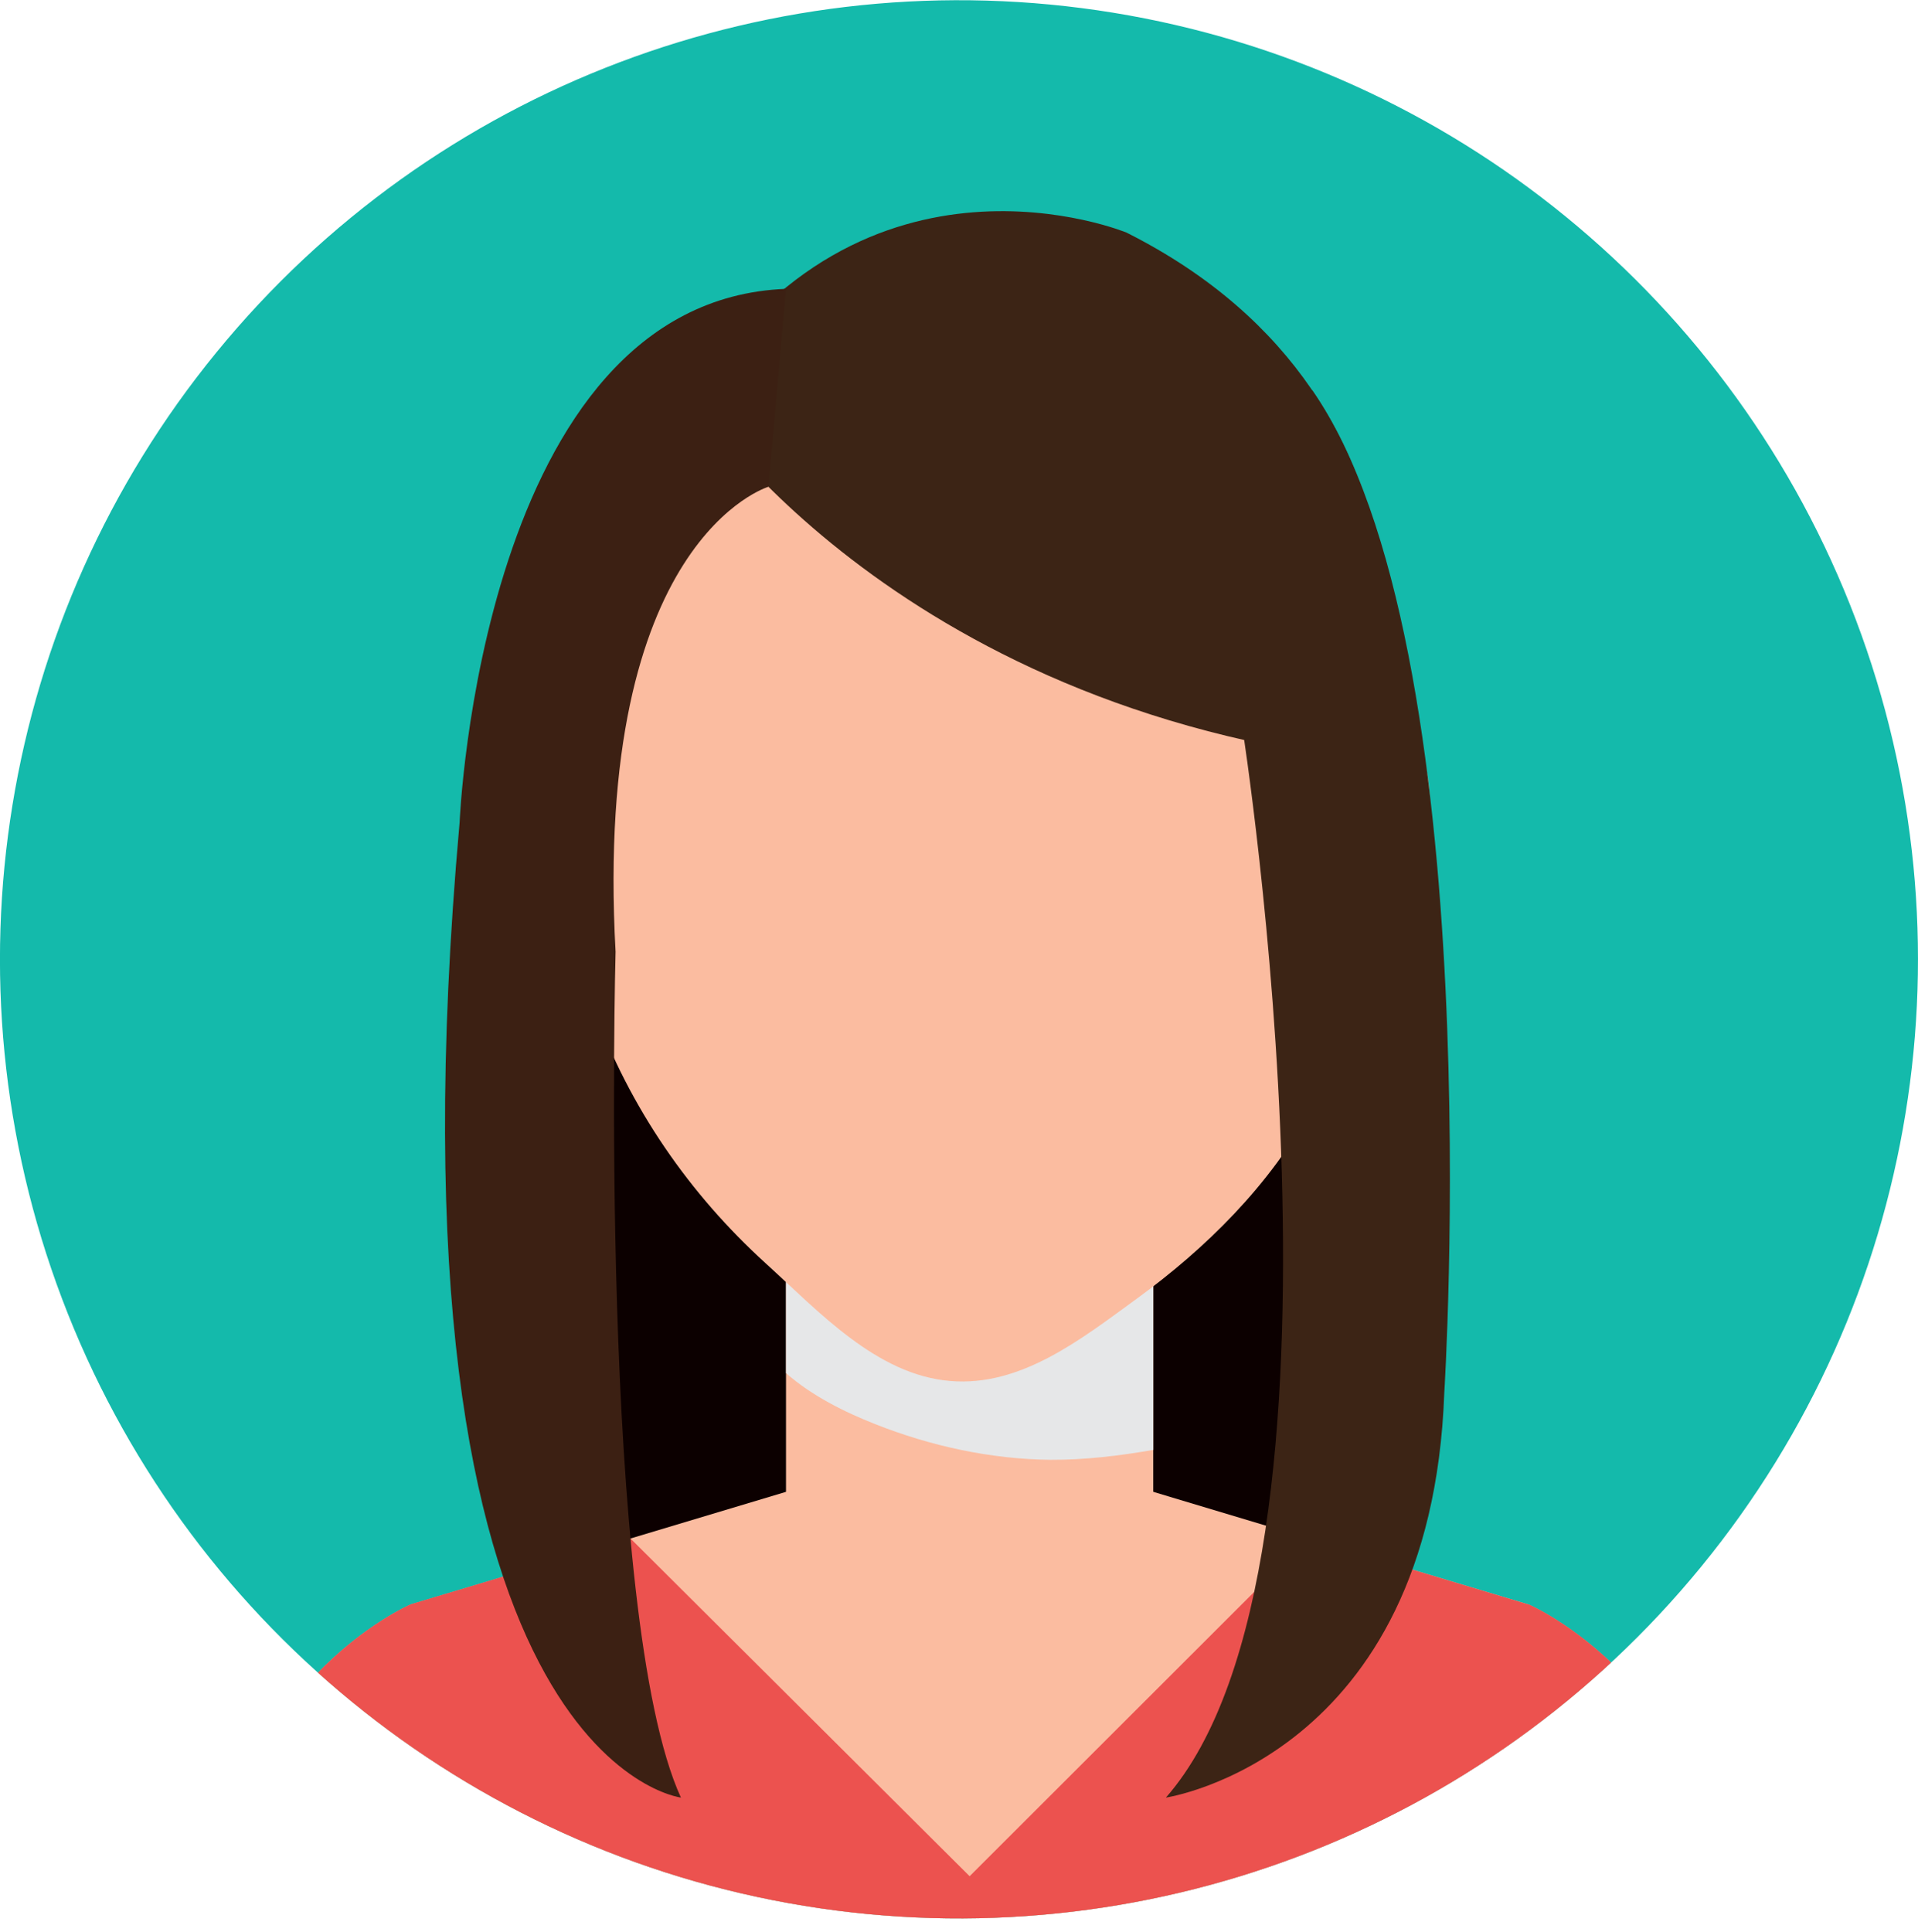
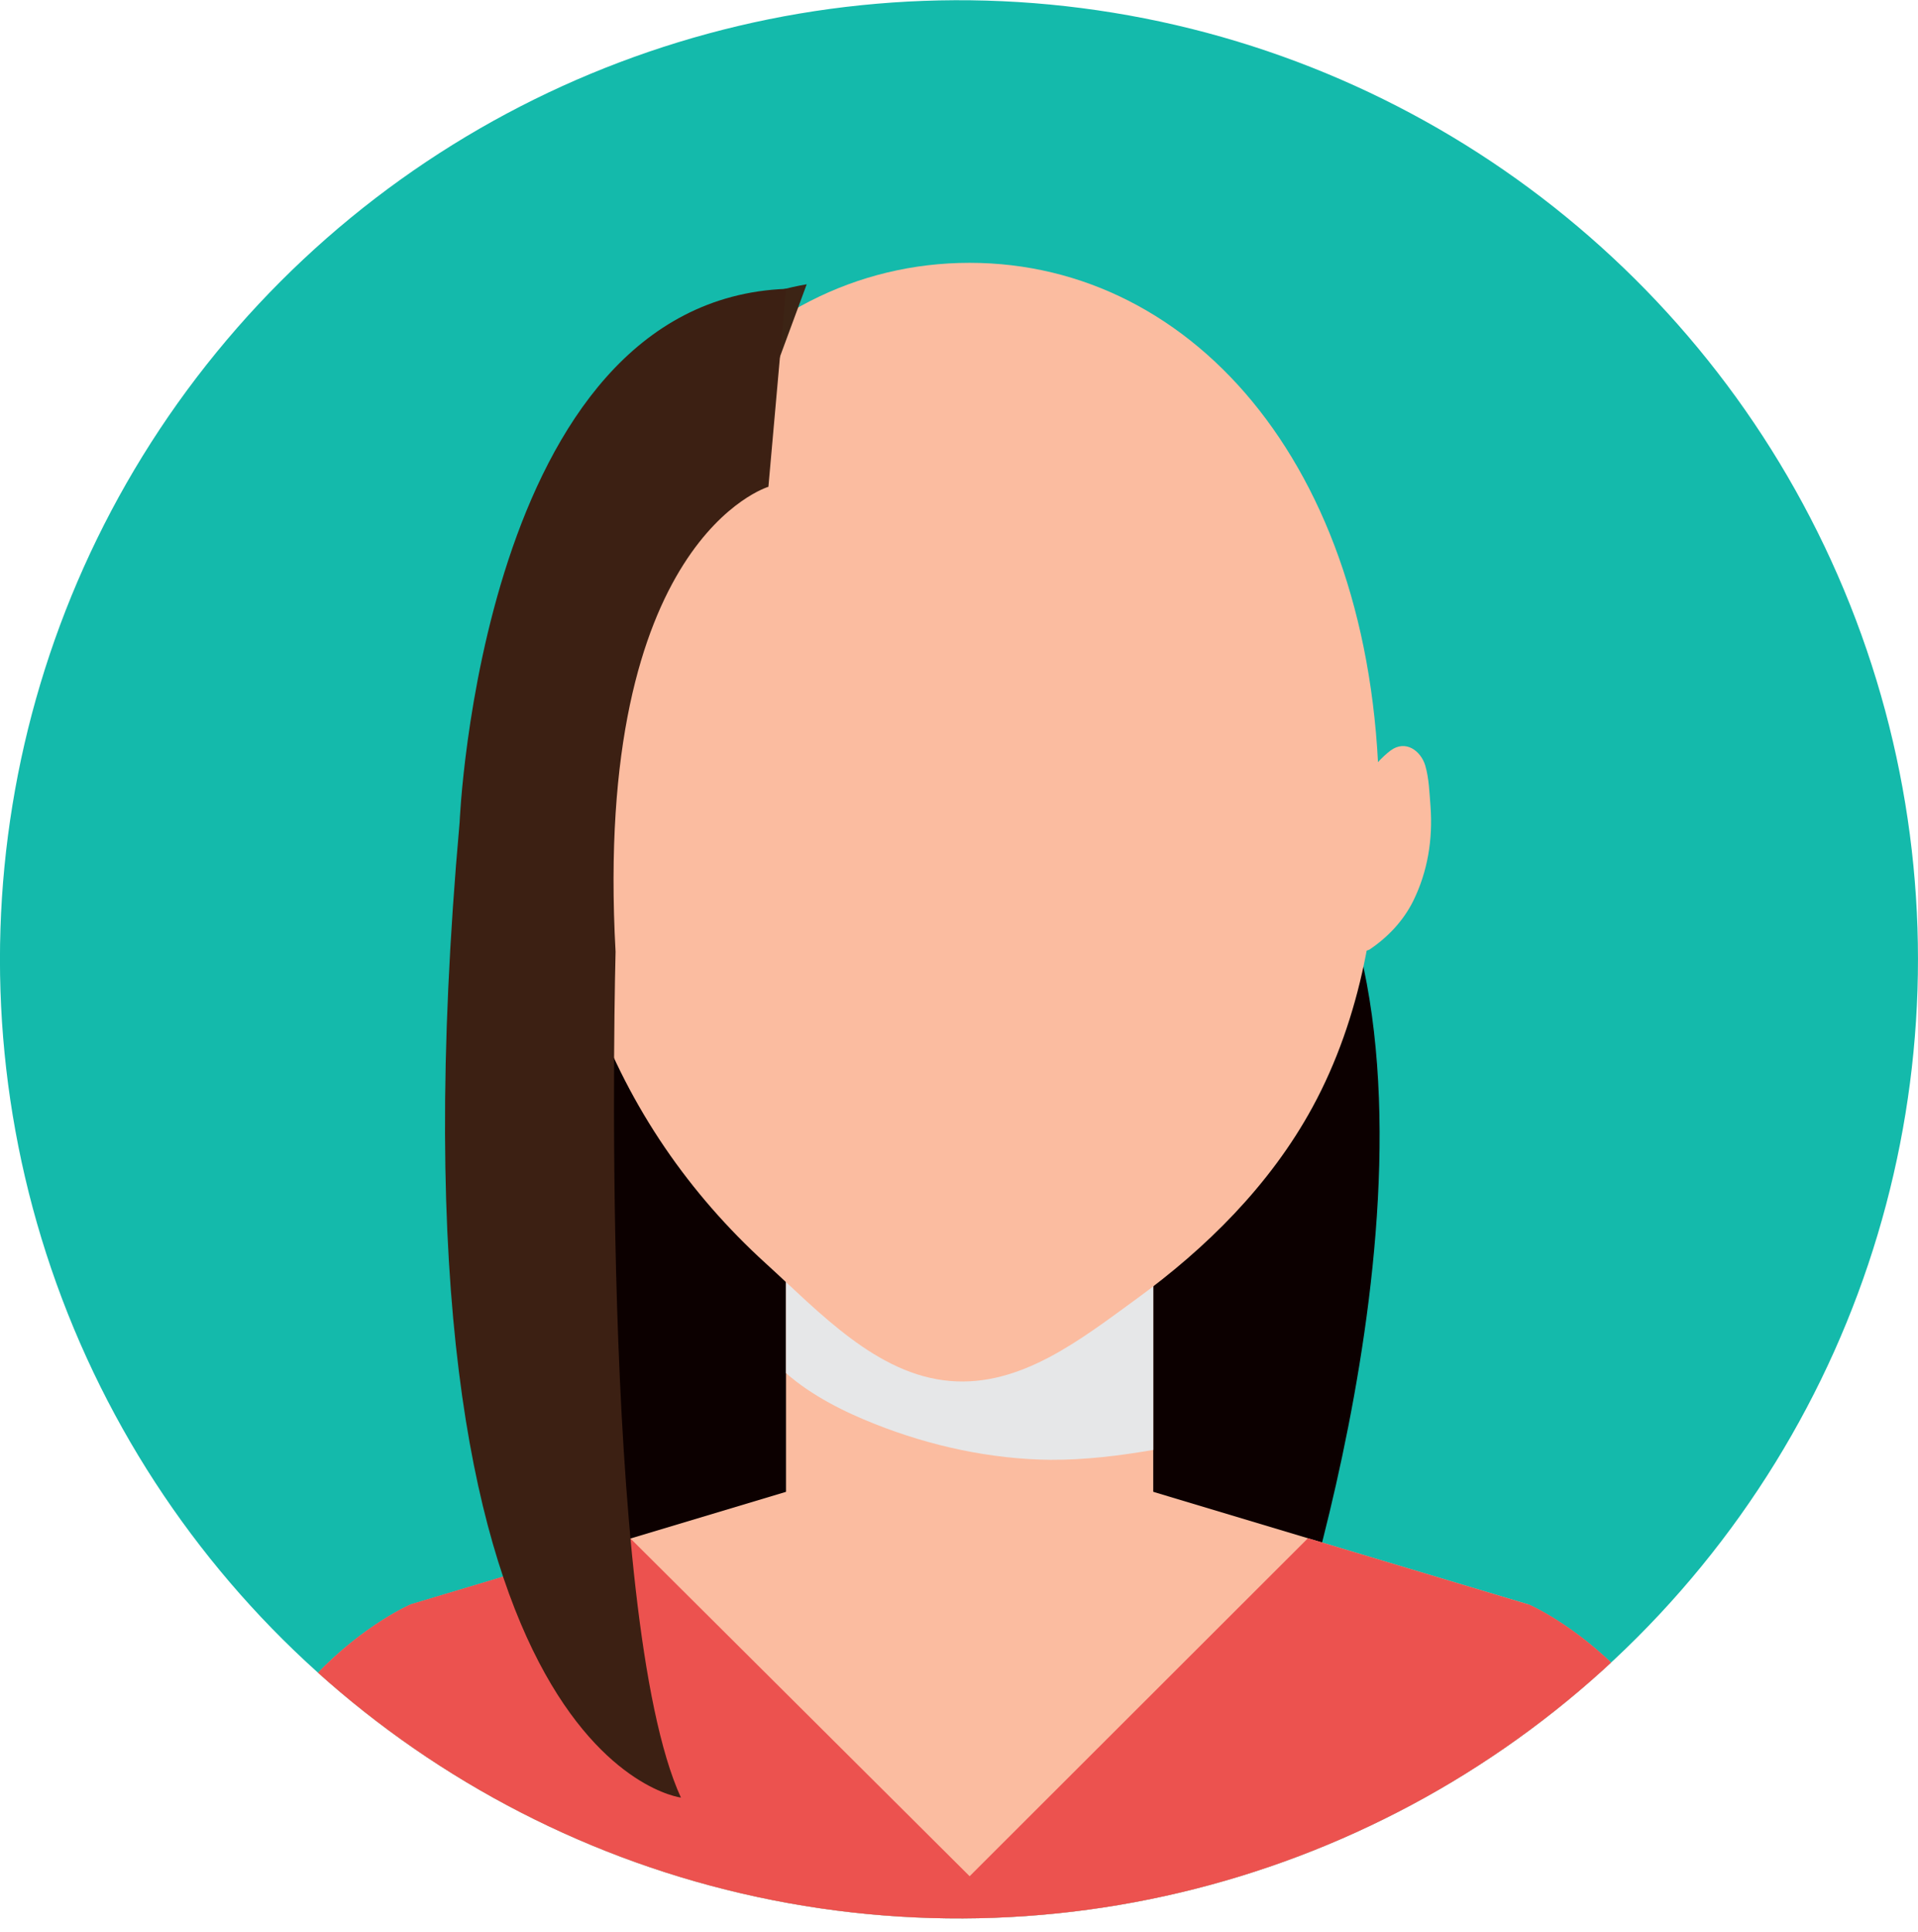
<svg xmlns="http://www.w3.org/2000/svg" viewBox="0 0 104.66 105.4">
  <defs>
    <style>
      .cls-1 {
        fill: #fbbca0;
      }

      .cls-2 {
        fill: #14baab;
      }

      .cls-3 {
        isolation: isolate;
      }

      .cls-4 {
        fill: #dda78f;
      }

      .cls-5 {
        fill: #3c2415;
      }

      .cls-6 {
        clip-path: url(#clippath);
      }

      .cls-7 {
        fill: none;
      }

      .cls-8 {
        fill: #0c0000;
      }

      .cls-9 {
        fill: #3c2013;
      }

      .cls-10 {
        fill: #e6e7e8;
        mix-blend-mode: multiply;
      }

      .cls-11 {
        fill: #ec524f;
      }
    </style>
    <clipPath id="clippath">
      <circle class="cls-7" cx="52.33" cy="52.33" r="52.33" transform="translate(-7.74 95.57) rotate(-80.74)" />
    </clipPath>
  </defs>
  <g class="cls-3">
    <g id="Layer_2" data-name="Layer 2">
      <g id="Capa_1" data-name="Capa 1">
        <g>
          <circle class="cls-2" cx="52.33" cy="52.33" r="52.33" transform="translate(-7.74 95.57) rotate(-80.74)" />
          <g class="cls-6">
            <g>
              <path class="cls-8" d="M28.38,47.93c-.29,.43-1.19,36.82,5.2,44.27h36.2s9.89-27.94,3.15-44.27H28.17" />
              <g>
                <rect class="cls-1" x="42.89" y="67.93" width="20.04" height="13.5" />
                <path class="cls-10" d="M47.75,77.7c3.02,1.2,6.33,1.92,9.58,1.95,1.86,.01,3.76-.22,5.6-.54v-11.17h-20.04v6.98c1.41,1.24,3.21,2.13,4.86,2.78Z" />
                <g>
                  <path class="cls-1" d="M74.6,42.53c.07-.5,.91-1.31,1.28-1.58,.82-.61,1.65,.02,1.89,.81,.21,.71,.23,1.51,.29,2.24,.13,1.79-.15,3.55-.95,5.17-.54,1.08-1.38,1.97-2.38,2.64,0,0-1.08,.54-1.29-.7,0,0,1.17-8.58,1.17-8.58Z" />
-                   <path class="cls-4" d="M74.43,43.6c.05-.36,.65-.93,.92-1.13,.59-.44,1.18,.01,1.36,.58,.15,.51,.17,1.08,.21,1.6,.09,1.28-.11,2.54-.68,3.7-.39,.77-.99,1.41-1.71,1.89,0,0-.77,.38-.92-.5,0,0,.84-6.14,.84-6.14Z" />
                </g>
                <g>
-                   <path class="cls-1" d="M30.71,42.53c-.07-.5-.91-1.31-1.28-1.58-.82-.61-1.65,.02-1.89,.81-.22,.71-.24,1.51-.29,2.24-.12,1.79,.15,3.55,.95,5.17,.54,1.08,1.38,1.97,2.38,2.64,0,0,1.08,.54,1.29-.7,0,0-1.17-8.58-1.17-8.58Z" />
                  <path class="cls-4" d="M30.88,43.6c-.05-.36-.65-.93-.92-1.13-.59-.44-1.18,.01-1.35,.58-.15,.51-.17,1.08-.21,1.6-.09,1.28,.11,2.54,.68,3.7,.39,.77,.99,1.41,1.71,1.89,0,0,.77,.38,.93-.5,0,0-.84-6.14-.84-6.14Z" />
                </g>
                <path class="cls-1" d="M75.26,44.14c0,5.66-.98,11.38-3.64,16.27-2.33,4.28-5.83,7.71-9.59,10.45-3.05,2.22-6.32,4.81-10.17,4.49-4.02-.33-7.15-3.76-10.09-6.43-4.13-3.76-7.39-8.43-9.4-13.93-1.24-3.39-1.81-7.21-1.81-10.86,0-18.29,10.01-29.79,22.35-29.79s22.35,11.5,22.35,29.79Z" />
                <path class="cls-1" d="M83.4,87.54l-21.76-6.53h-17.46l-21.76,6.53s-10.08,4.29-11.2,17.86H94.61c-1.12-13.57-11.21-17.86-11.21-17.86Z" />
                <path class="cls-11" d="M83.4,87.54l-12.03-3.61-18.46,18.44-18.51-18.43-11.98,3.59s-10.08,4.29-11.2,17.86H94.61c-1.12-13.57-11.21-17.86-11.21-17.86Z" />
              </g>
-               <path class="cls-5" d="M37.74,21.61s10.76,17.07,37.45,19.98c0,0,5.05-19.45-13.72-28.9,0,0-14.36-5.93-23.73,8.93Z" />
              <path class="cls-5" d="M40.5,25.06s-6.95,4.5-9.97,17.05c0,0-3.23-23.65,13.49-26.6l-3.53,9.56Z" />
-               <path class="cls-5" d="M67.78,39.62s7.16,45.56-4.16,58.46c0,0,14.47-2.15,15.19-22.07,0,0,2.58-40.69-7.21-54.73l-3.82,18.34Z" />
              <path class="cls-9" d="M37.16,98.08s-16.66-1.98-12.08-53.21c0,0,1.15-28.46,17.81-29.11l-.96,10.8s-9.58,2.85-8.34,25.37c0,0-.97,36.27,3.57,46.16Z" />
            </g>
          </g>
        </g>
      </g>
    </g>
  </g>
</svg>